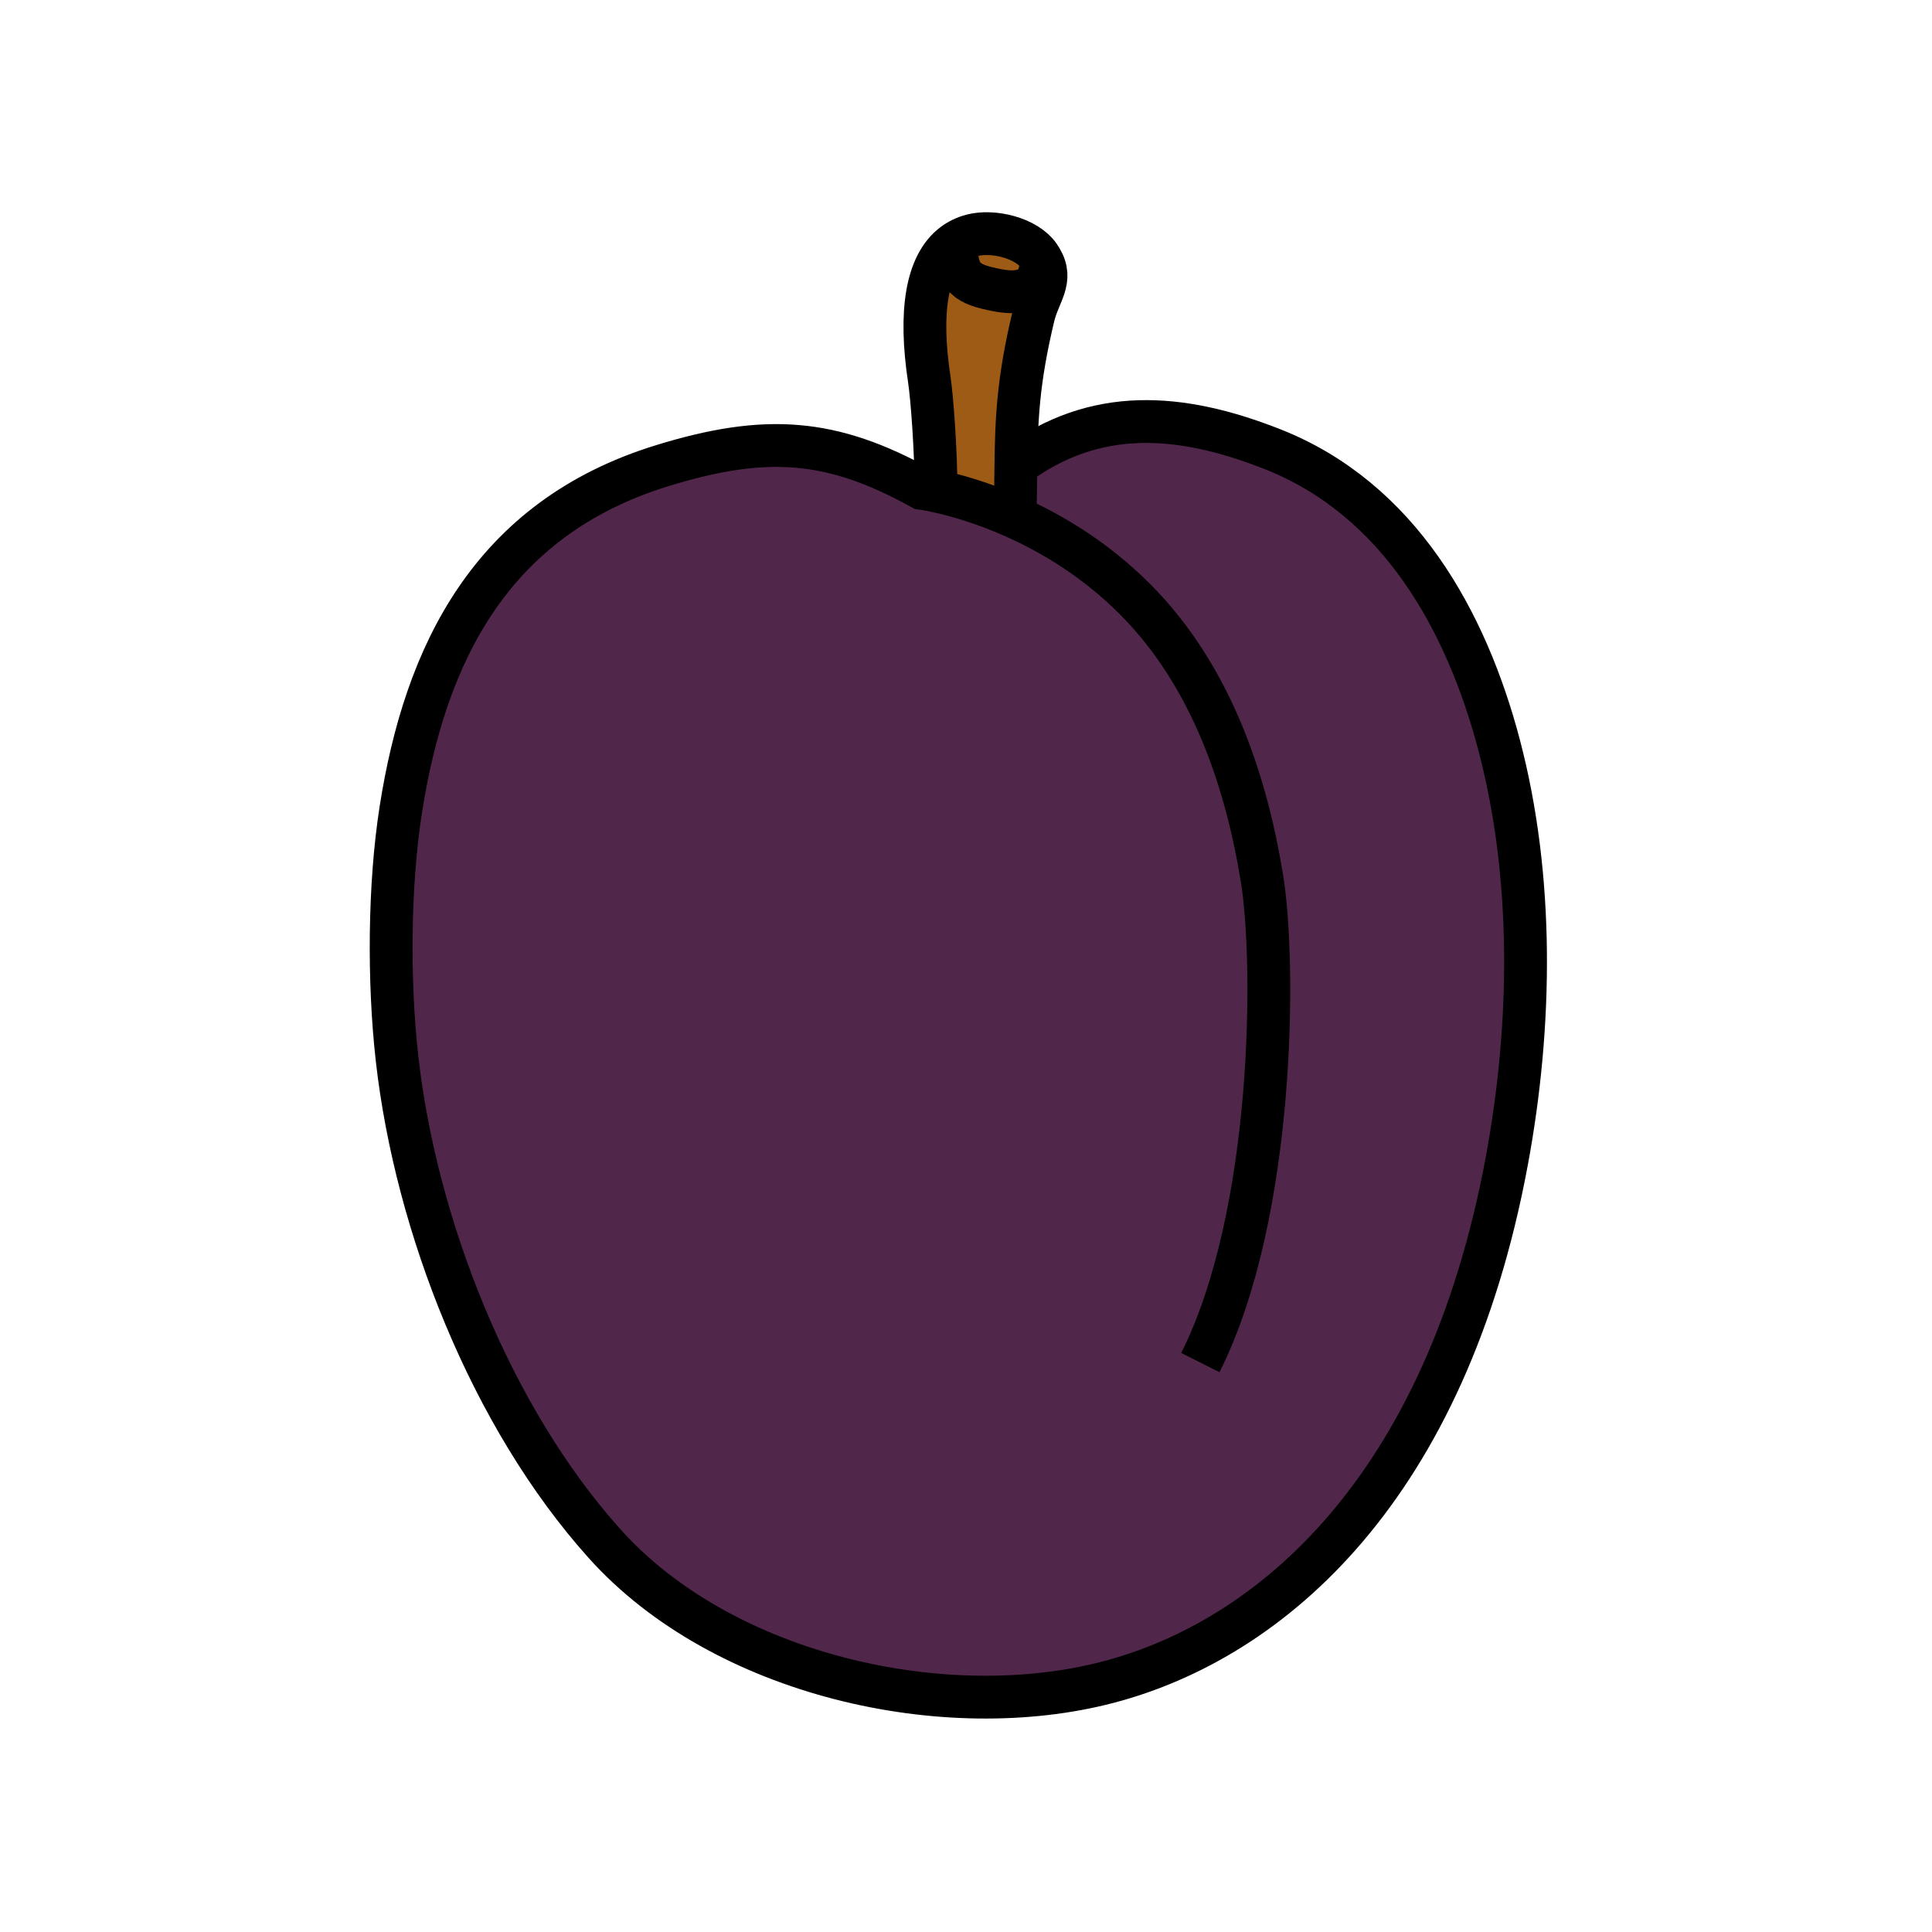
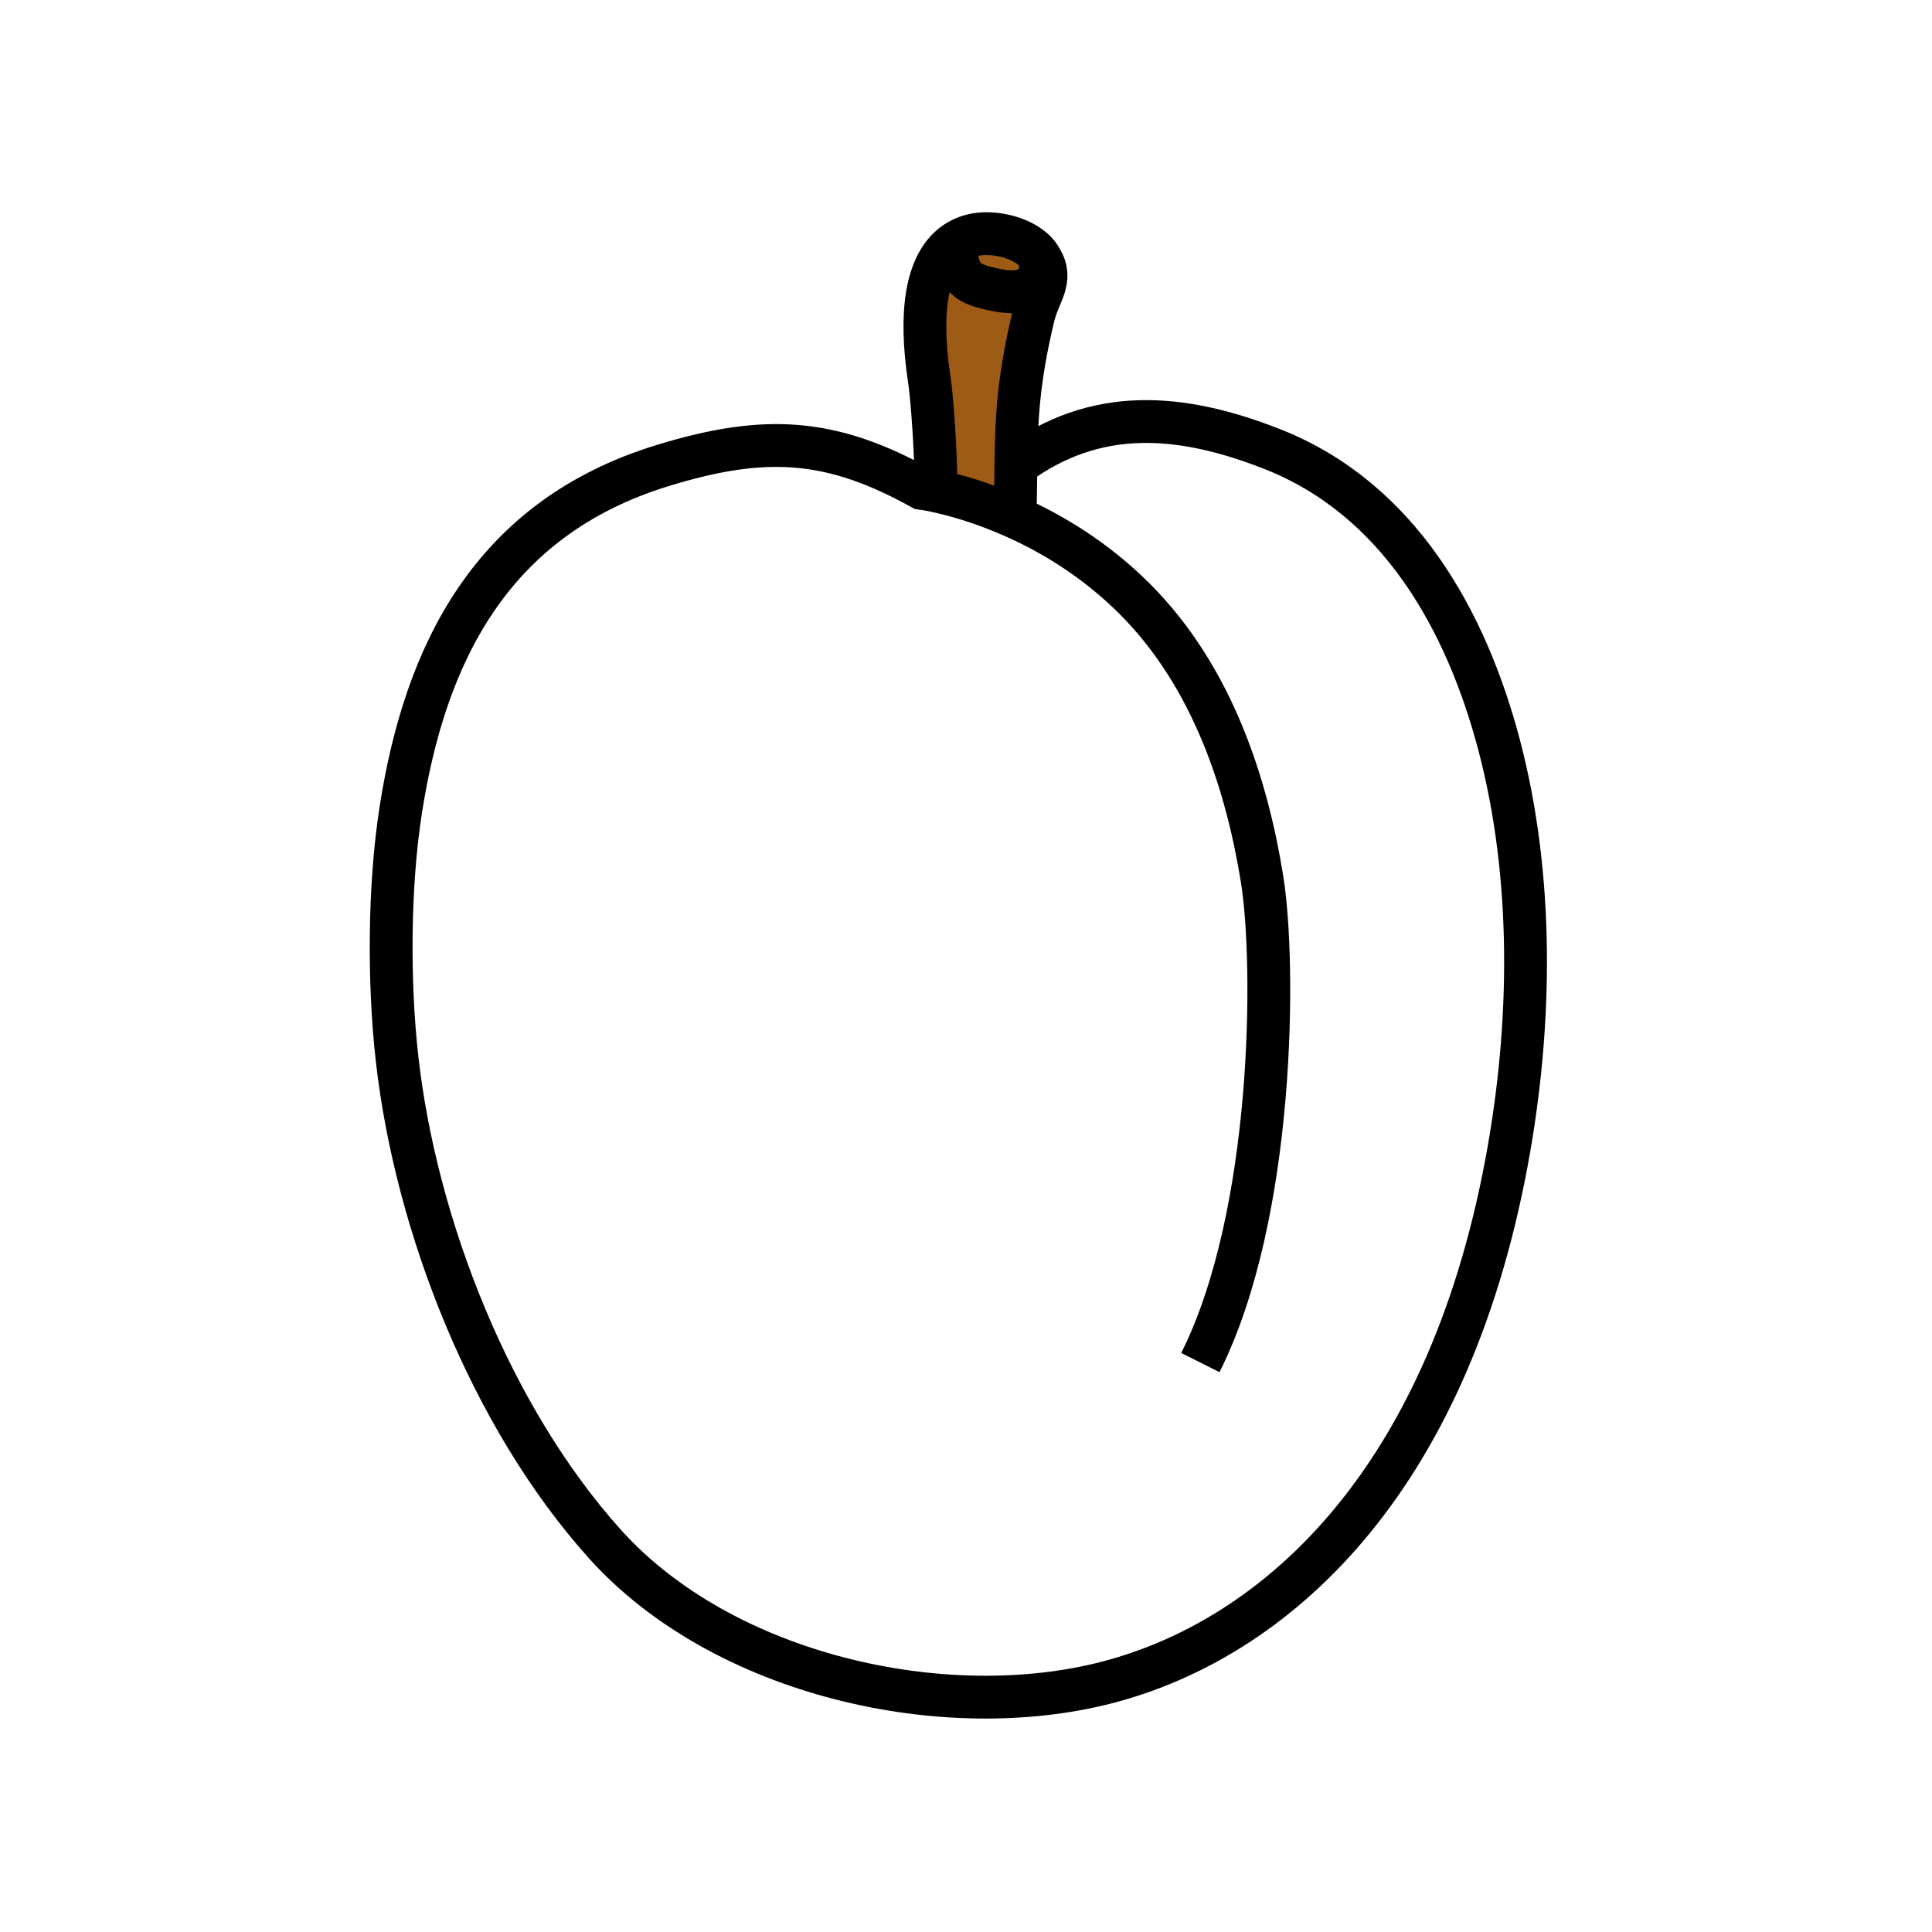
<svg xmlns="http://www.w3.org/2000/svg" width="850.394" height="850.394" viewBox="0 0 850.394 850.394" overflow="visible">
-   <path d="M412 216.09c7.2 1.54 19.86 4.86 34.75 11.53.28-8.36.32-15.76.41-22.83 34.92-25.72 72.14-23.1 112.72-7.17 56.22 22.06 85.65 76.04 99.94 130.17 15.37 58.21 14.569 123.38 3.35 183.59-26.689 143.26-102.97 210-175.24 229-71.76 18.87-169.64-2.8-221.75-60.84-50.33-56.05-83.11-140.17-91.39-213.39-3.83-33.83-3.62-76.291 1.64-109.871 10.65-67.93 39.36-128.03 115.13-151.33 45.56-14.01 74.55-11.9 114.07 9.98 0 .001 2.32.301 6.37 1.161z" fill="#50264b" />
  <path d="M447.16 204.79c-.09 7.07-.13 14.47-.41 22.83-14.89-6.67-27.55-9.99-34.75-11.53 0-17.96-1.77-41.19-2.96-49.05-4.53-29.92-1.16-50.62 10.56-59.51l1.37.47c0 14.8 5.22 17.2 17.76 19.69 18.84 3.74 19.489-7.87 19.489-13.68 5.59 9.34-.91 15.07-3.359 25.25-6.86 28.59-7.45 45.81-7.7 65.53z" fill="#9e5b16" />
  <path d="M457.37 112.68c.32.45.6.9.85 1.33 0 5.81-.649 17.42-19.489 13.68-12.54-2.49-17.76-4.89-17.76-19.69l-1.37-.47c2.35-1.78 5.03-3.08 8.05-3.89 9.289-2.5 24.119.98 29.719 9.04z" fill="#9e5b16" />
  <g fill="none" stroke="#000" stroke-width="18.845">
    <path d="M446.18 205.51c.33-.25.65-.49.98-.72 34.92-25.72 72.14-23.1 112.72-7.17 56.22 22.06 85.65 76.04 99.94 130.17 15.37 58.21 14.569 123.38 3.35 183.59-26.689 143.26-102.97 210-175.24 229-71.76 18.87-169.64-2.8-221.75-60.84-50.33-56.05-83.11-140.17-91.39-213.39-3.83-33.83-3.62-76.291 1.64-109.871 10.65-67.93 39.36-128.03 115.13-151.33 45.56-14.01 74.55-11.9 114.07 9.98 0 0 2.32.3 6.37 1.16 7.2 1.54 19.86 4.86 34.75 11.53 16.34 7.3 35.36 18.63 52.73 36 34.909 34.92 49.51 83.01 56.01 123.16 6.04 37.26 5.609 147.831-27.141 212.97" />
    <path d="M412 216.1v-.01c0-17.96-1.77-41.19-2.96-49.05-4.53-29.92-1.16-50.62 10.56-59.51 2.35-1.78 5.03-3.08 8.05-3.89 9.29-2.5 24.119.98 29.72 9.04.32.45.6.9.85 1.33 5.59 9.34-.91 15.07-3.359 25.25-6.86 28.59-7.45 45.81-7.7 65.53-.09 7.07-.13 14.47-.41 22.83v.04" />
    <path d="M420.97 108c0 14.8 5.22 17.2 17.76 19.69 18.84 3.74 19.489-7.87 19.489-13.68" />
  </g>
  <path fill="none" d="M0 0h850.394v850.394H0z" />
</svg>